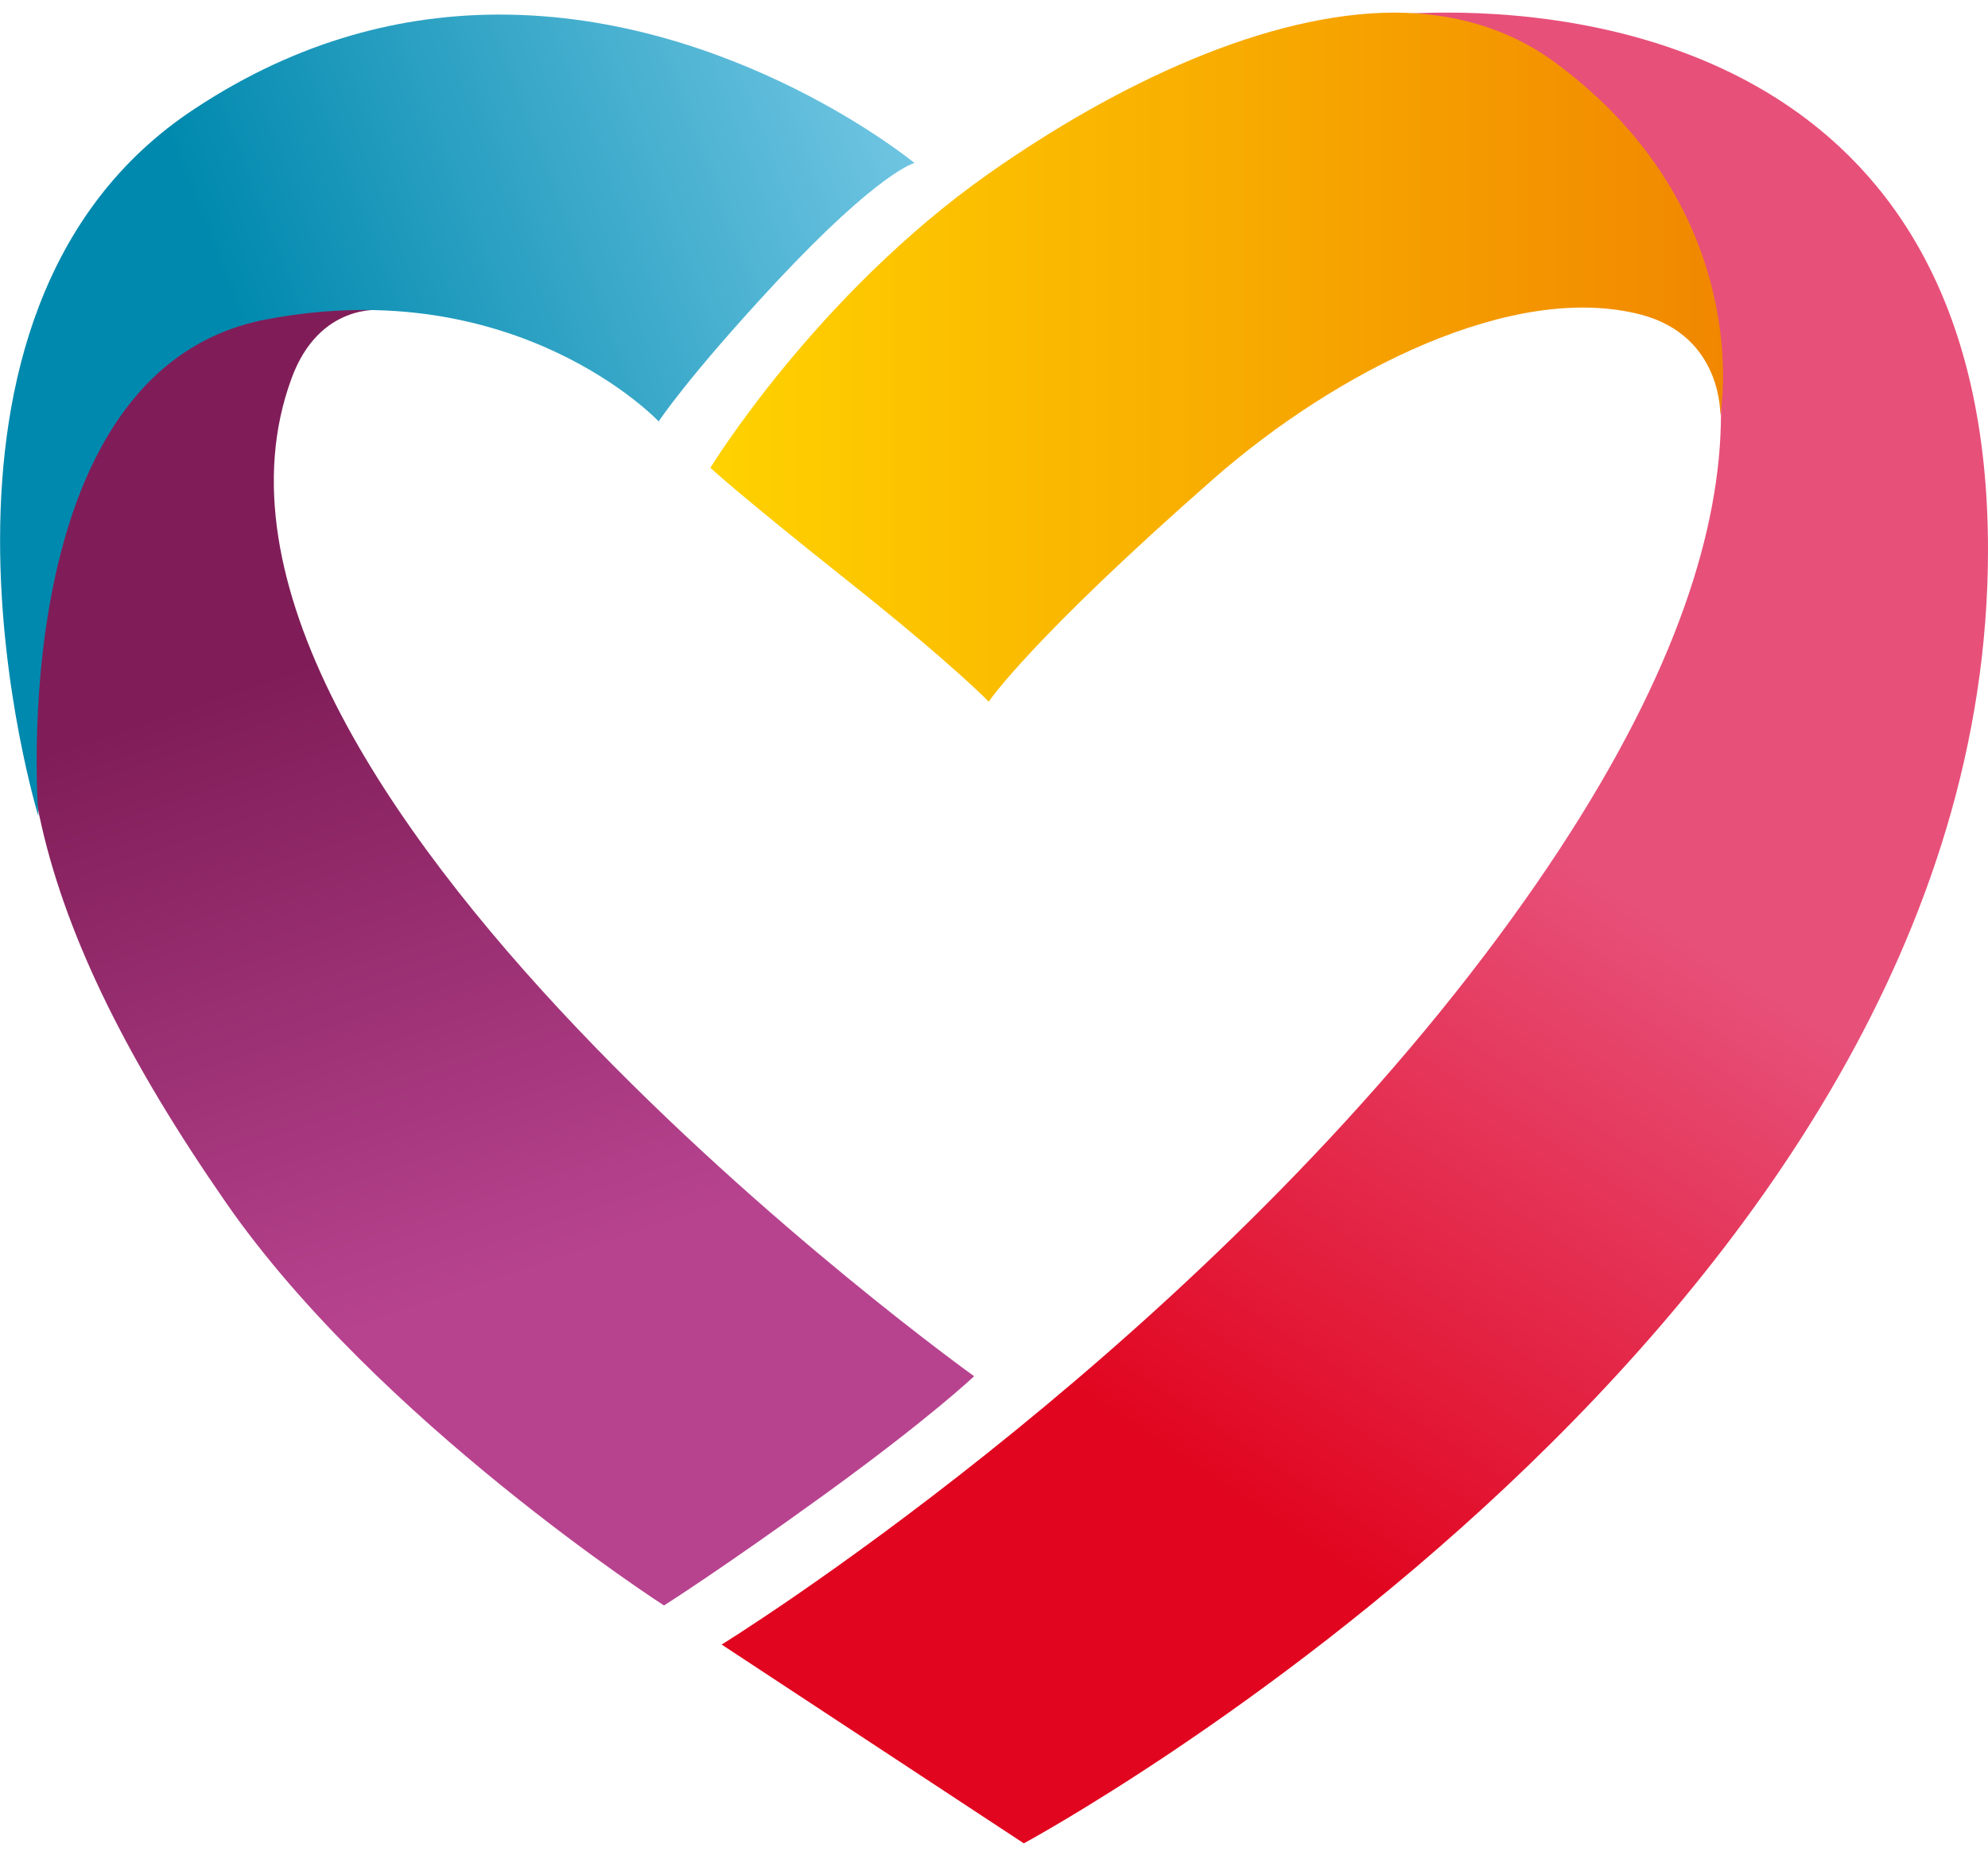
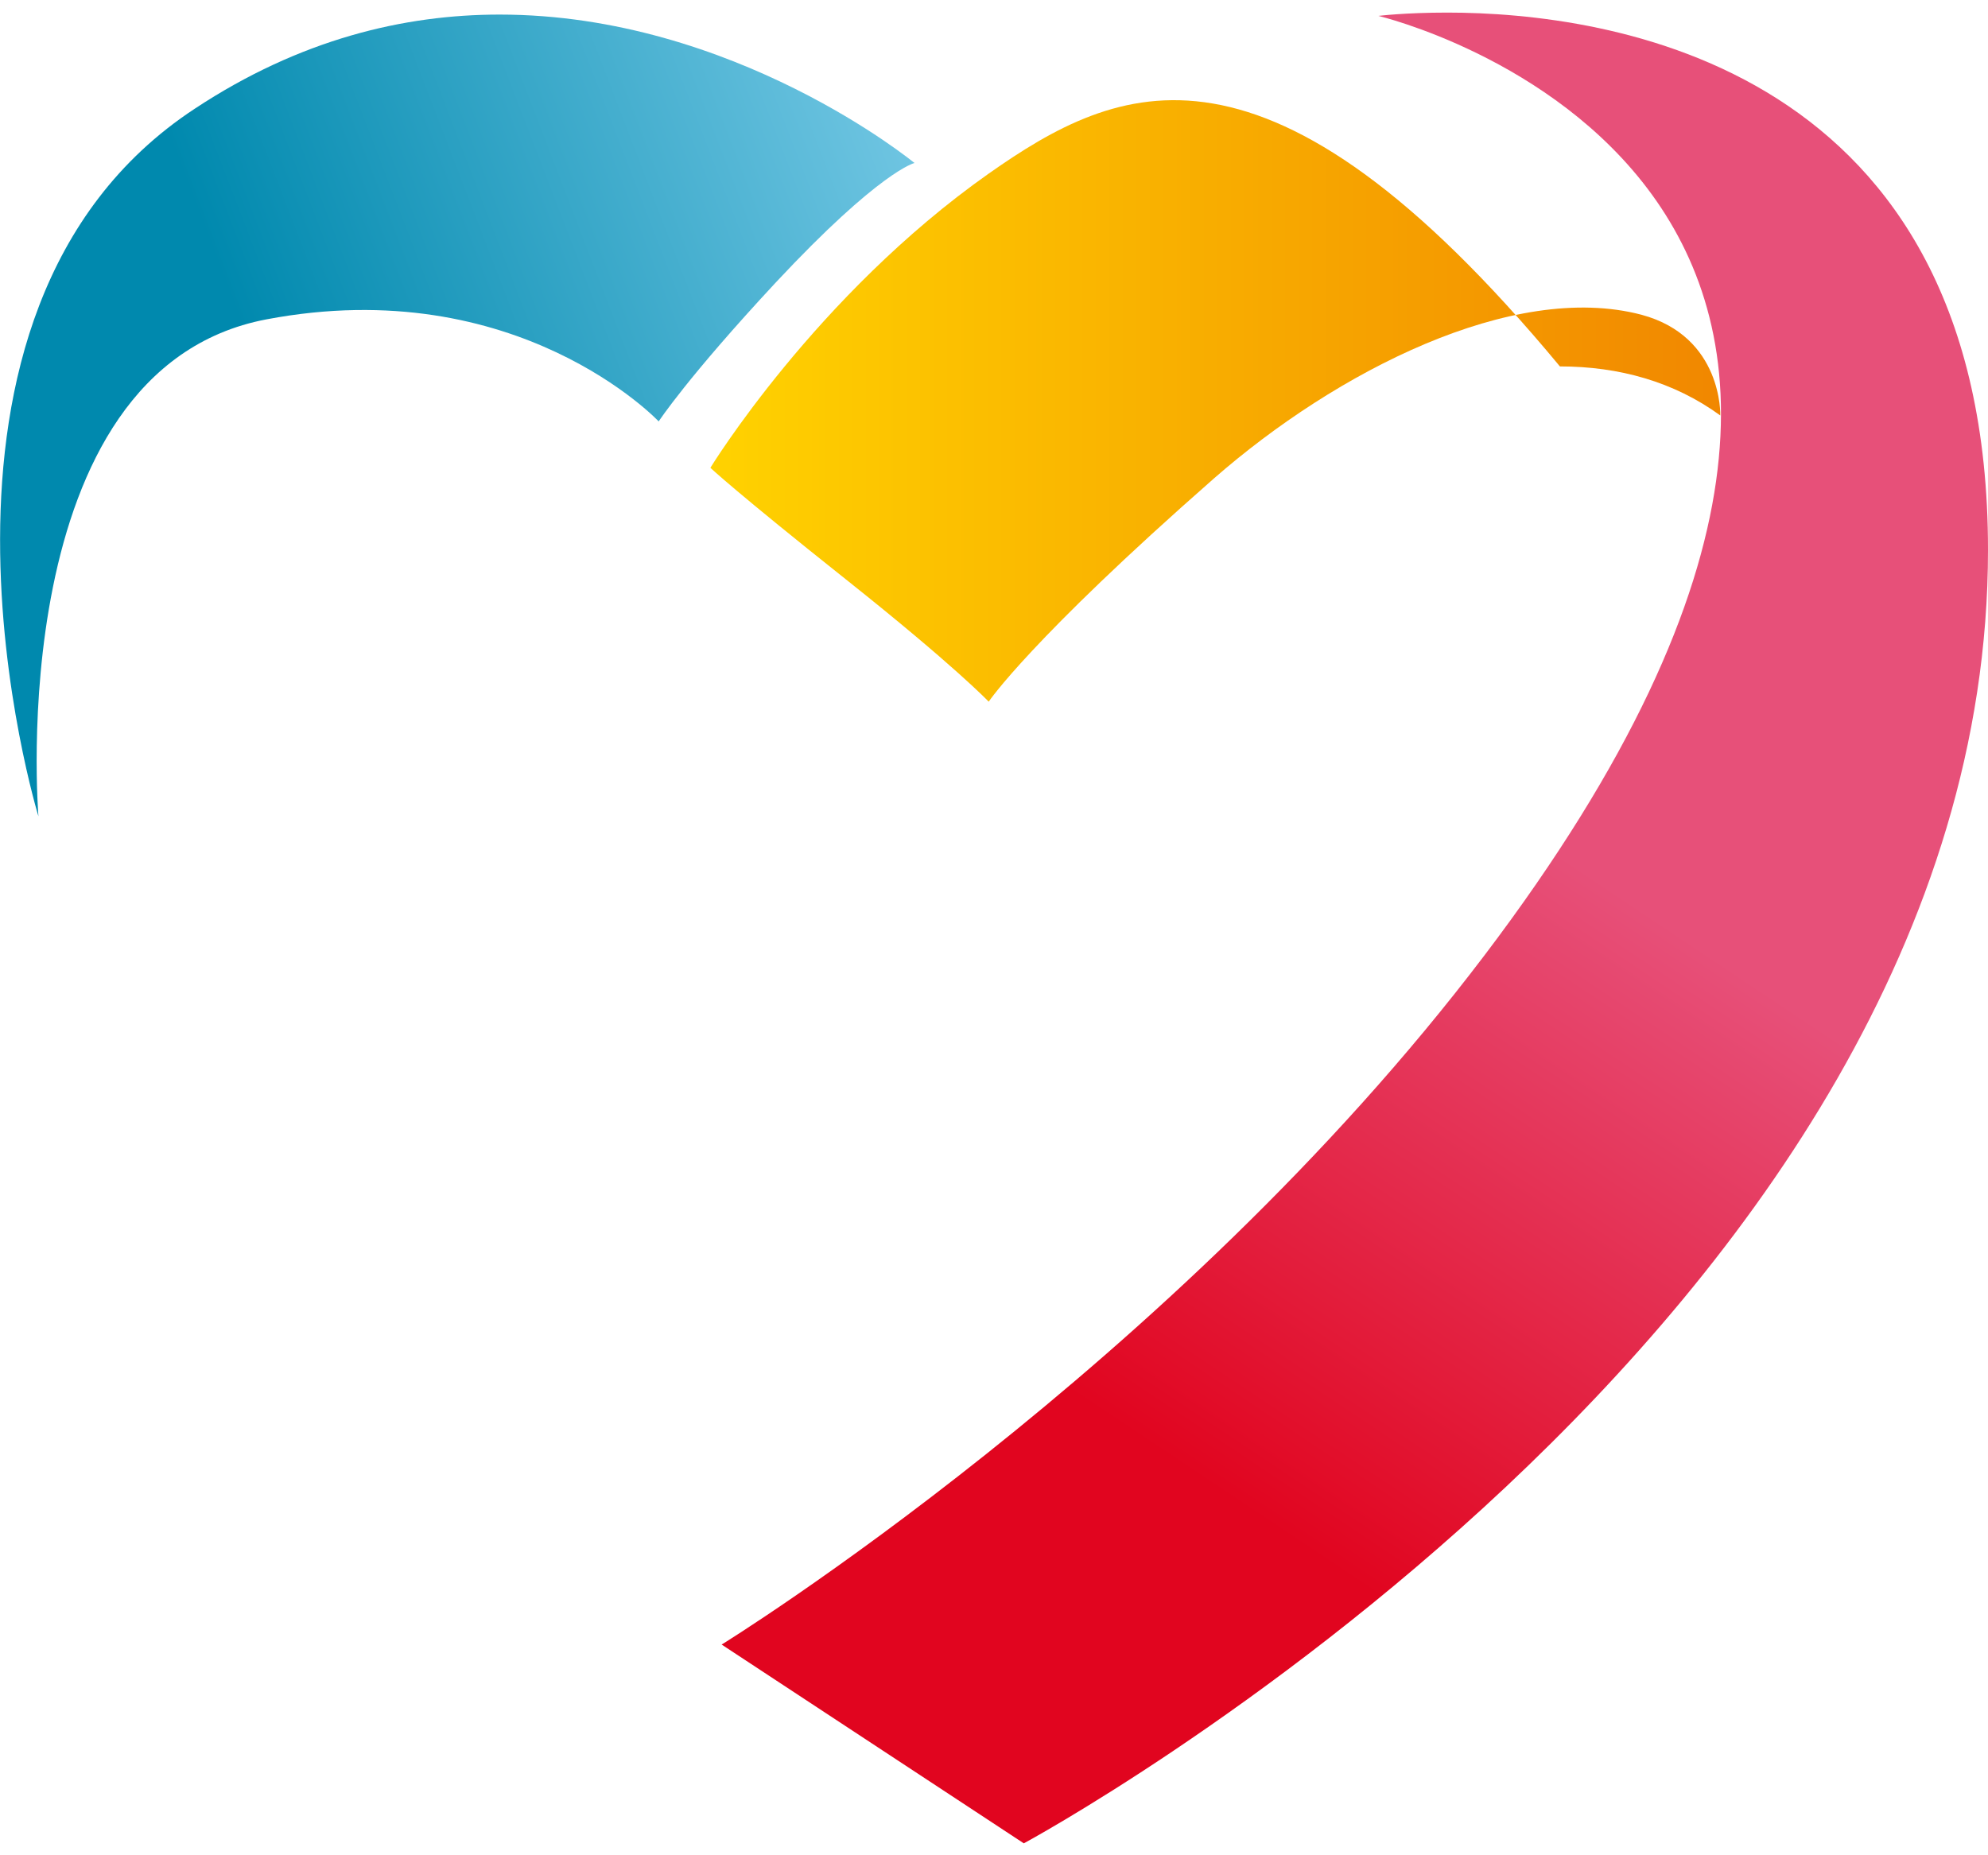
<svg xmlns="http://www.w3.org/2000/svg" version="1.1" id="Layer_1" x="0px" y="0px" viewBox="0 0 300 280" style="enable-background:new 0 0 300 280;" xml:space="preserve">
  <style type="text/css">
	.st0{fill:url(#SVGID_1_);}
	.st1{fill:url(#SVGID_00000038396480501868572580000009238857331833876140_);}
	.st2{fill:url(#SVGID_00000031914112779377640380000002412677327931526837_);}
	.st3{fill:url(#SVGID_00000034772734539898521140000010031108985422943655_);}
</style>
  <g>
    <linearGradient id="SVGID_1_" gradientUnits="userSpaceOnUse" x1="265.478" y1="48.693" x2="155.989" y2="212.926">
      <stop offset="0" style="stop-color:#E75079" />
      <stop offset="0.422" style="stop-color:#E75079" />
      <stop offset="0.973" style="stop-color:#E1051F" />
      <stop offset="1" style="stop-color:#E1051F" />
    </linearGradient>
    <path class="st0" d="M208,2.4c0,0,104.8,24.7,16,141.8c-47,62-115.1,104-115.1,104l45.6,30c0,0,145.5-78.4,145.5-195.2   c0-73.4-57.5-81.1-81.6-81.1C212,1.9,208,2.4,208,2.4" />
    <linearGradient id="SVGID_00000134928898920169145340000011834286980890282400_" gradientUnits="userSpaceOnUse" x1="107.281" y1="53.984" x2="260.143" y2="53.984">
      <stop offset="0" style="stop-color:#FFD200" />
      <stop offset="1" style="stop-color:#F18700" />
    </linearGradient>
-     <path style="fill:url(#SVGID_00000134928898920169145340000011834286980890282400_);" d="M149.2,26.2c-26.1,18.4-42,44.4-42,44.4   s3.8,3.6,20.4,16.8c16.6,13.2,21.6,18.5,21.6,18.5s6.2-9.3,34-33.7c18.4-16.1,45.1-29.8,64.5-24.7c12.3,3.3,11.9,15.2,11.9,15.2   s5.7-30.8-25.1-53.4c-7-5.1-15.3-7.4-24.2-7.4C191.2,2,168.7,12.5,149.2,26.2" />
+     <path style="fill:url(#SVGID_00000134928898920169145340000011834286980890282400_);" d="M149.2,26.2c-26.1,18.4-42,44.4-42,44.4   s3.8,3.6,20.4,16.8c16.6,13.2,21.6,18.5,21.6,18.5s6.2-9.3,34-33.7c18.4-16.1,45.1-29.8,64.5-24.7c12.3,3.3,11.9,15.2,11.9,15.2   c-7-5.1-15.3-7.4-24.2-7.4C191.2,2,168.7,12.5,149.2,26.2" />
    <linearGradient id="SVGID_00000060724325653436442070000005972937817124308922_" gradientUnits="userSpaceOnUse" x1="95.666" y1="222.966" x2="52.823" y2="96.817">
      <stop offset="0" style="stop-color:#B7438F" />
      <stop offset="0.254" style="stop-color:#B7438F" />
      <stop offset="0.992" style="stop-color:#801D58" />
      <stop offset="1" style="stop-color:#801D58" />
    </linearGradient>
-     <path style="fill:url(#SVGID_00000060724325653436442070000005972937817124308922_);" d="M9.9,74.1c-12.7,33.8-5,65.3,24.2,107.4   c22.8,32.9,66.1,60.8,66.1,60.8s8.4-5.3,24.3-16.8c16-11.6,22.5-17.8,22.5-17.8S21.6,117.9,44,57.1c4.2-11.5,13.6-10.3,13.6-10.3   s-4-1.2-9.9-1.2C36.6,45.6,19.1,49.8,9.9,74.1" />
    <linearGradient id="SVGID_00000172428305471116193610000007132512560880472204_" gradientUnits="userSpaceOnUse" x1="150.726" y1="17.476" x2="26.957" y2="65.08">
      <stop offset="0" style="stop-color:#6FC5E2" />
      <stop offset="0.106" style="stop-color:#6FC5E2" />
      <stop offset="0.891" style="stop-color:#0089AE" />
      <stop offset="1" style="stop-color:#0089AE" />
    </linearGradient>
    <path style="fill:url(#SVGID_00000172428305471116193610000007132512560880472204_);" d="M29.4,16.4   C-17.5,47.2,5.8,123.2,5.8,123.2s-5.6-67.4,34.4-75C78.1,41,99.4,63.6,99.4,63.6s4.3-6.6,17.7-21C132.8,25.8,138,24.6,138,24.6   S110.8,2.2,75.4,2.2C61,2.2,45.3,5.9,29.4,16.4" />
  </g>
</svg>